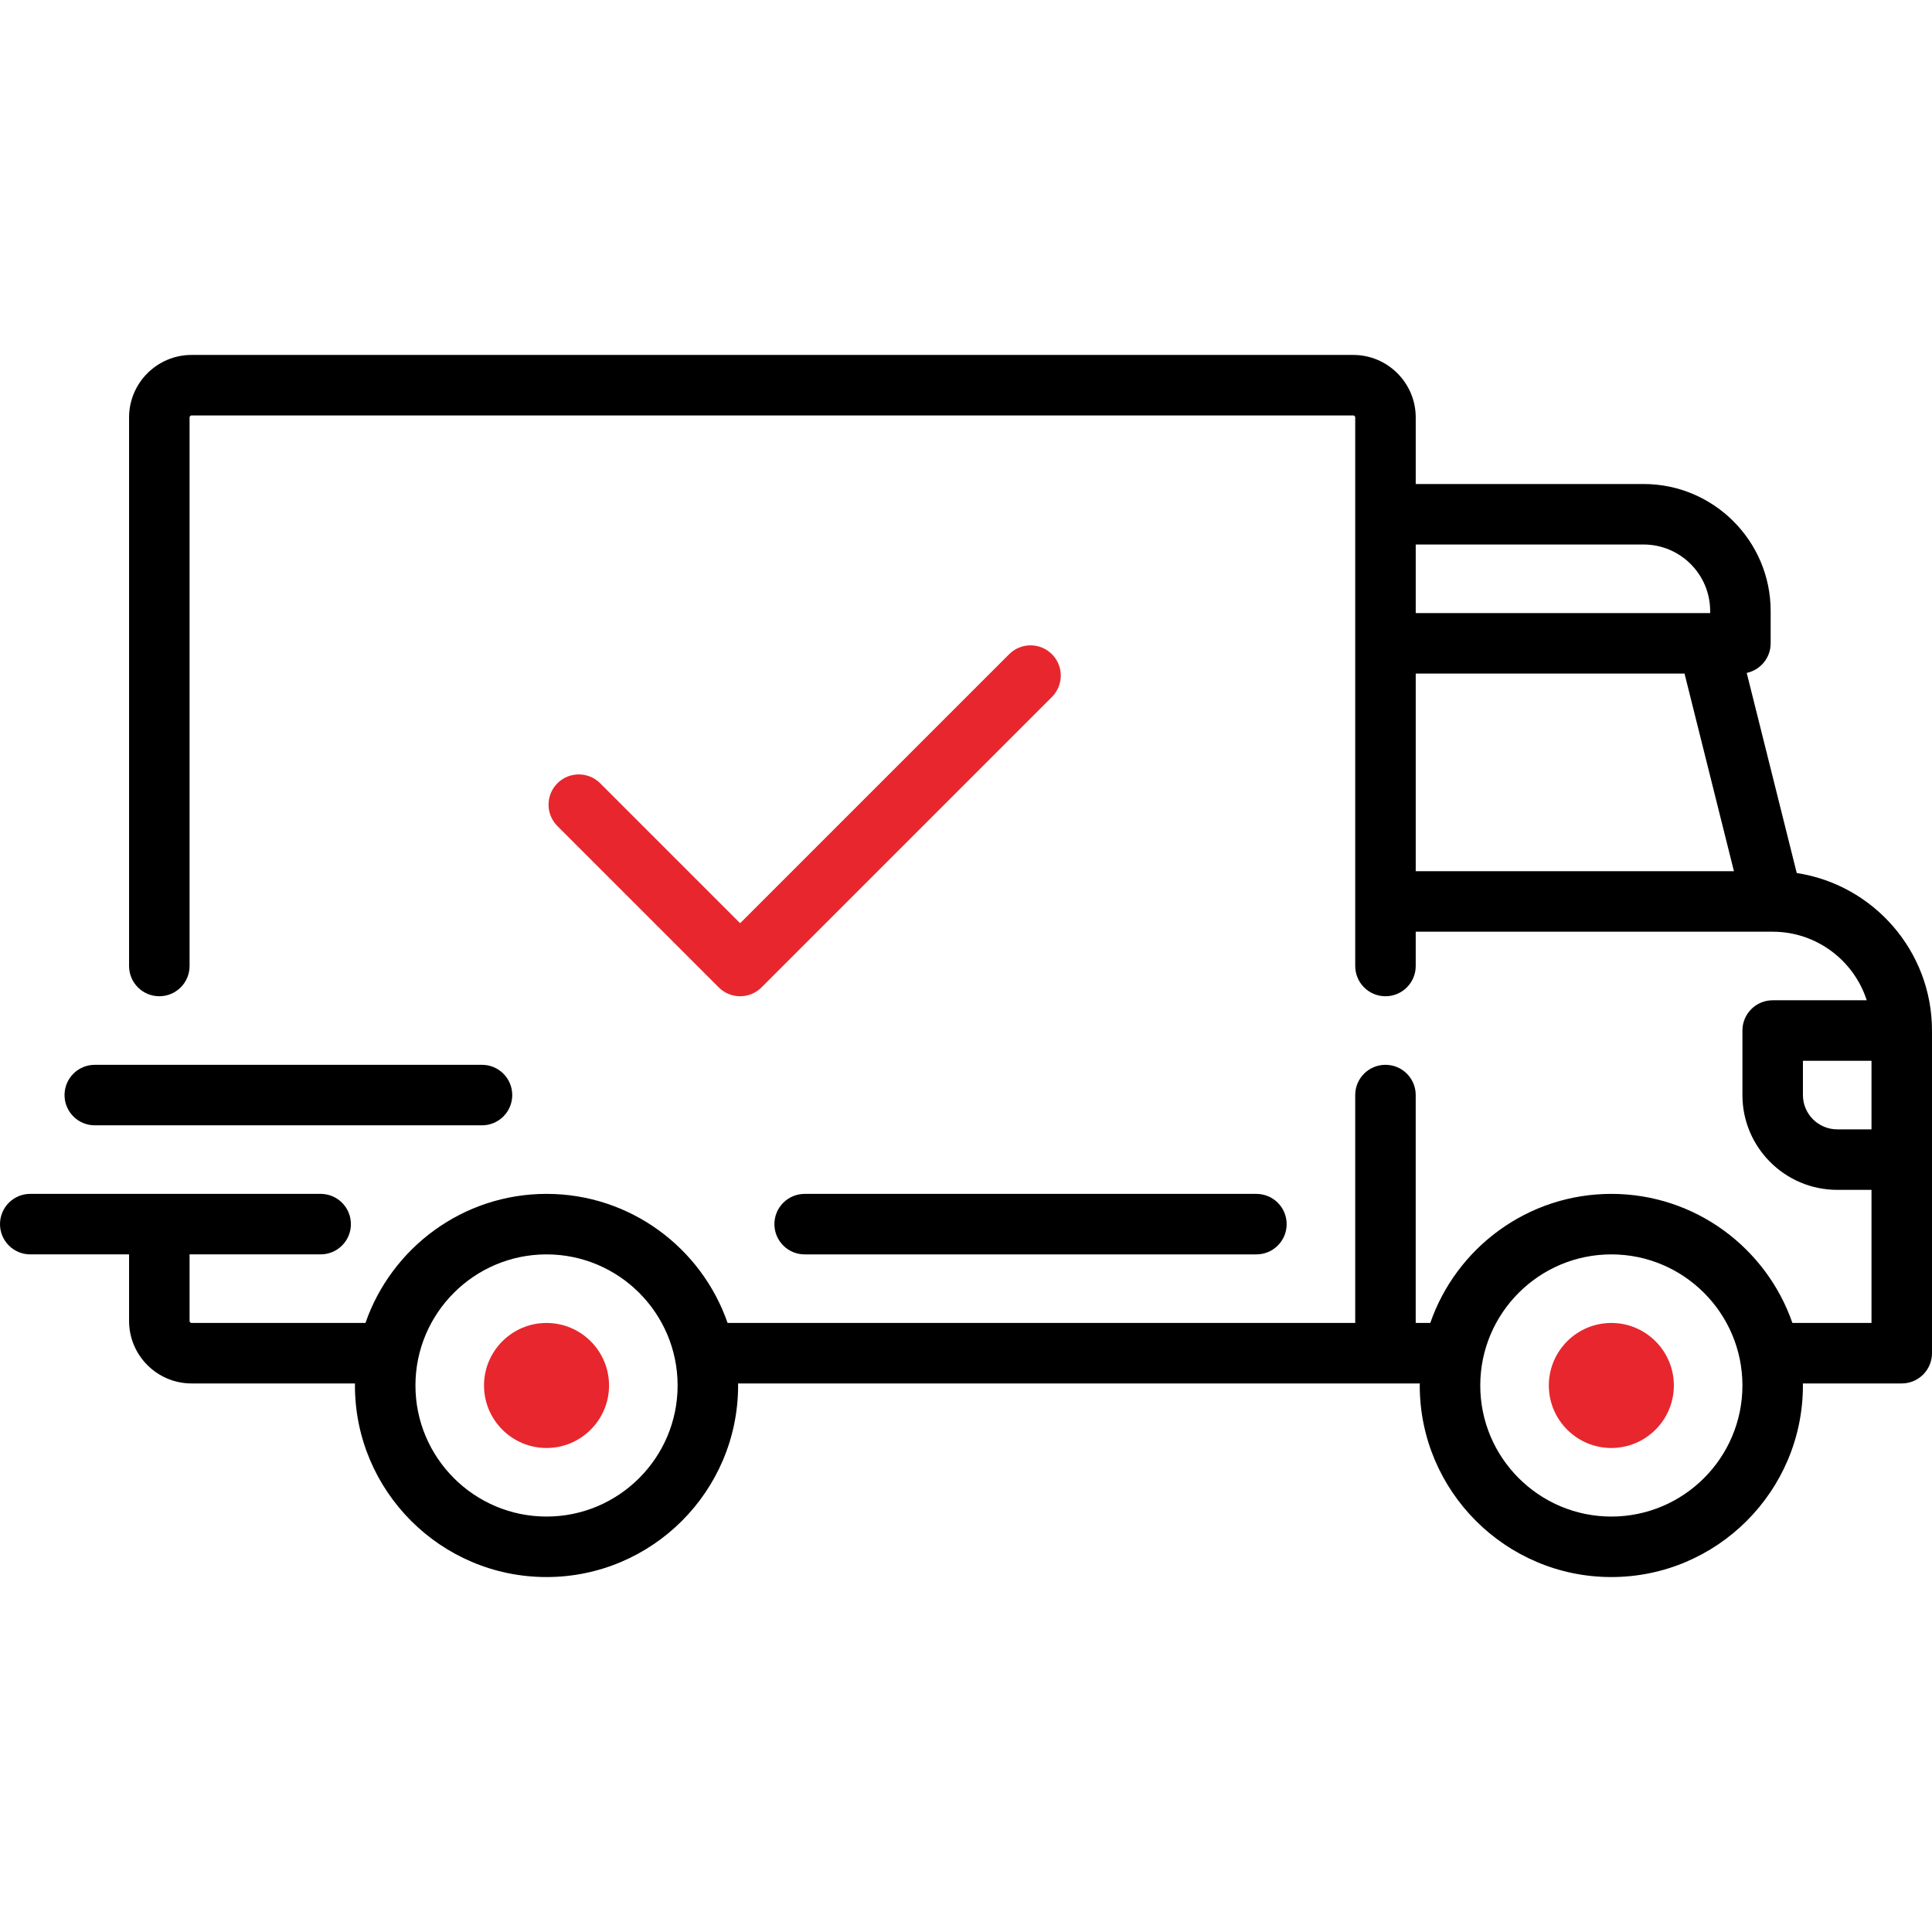
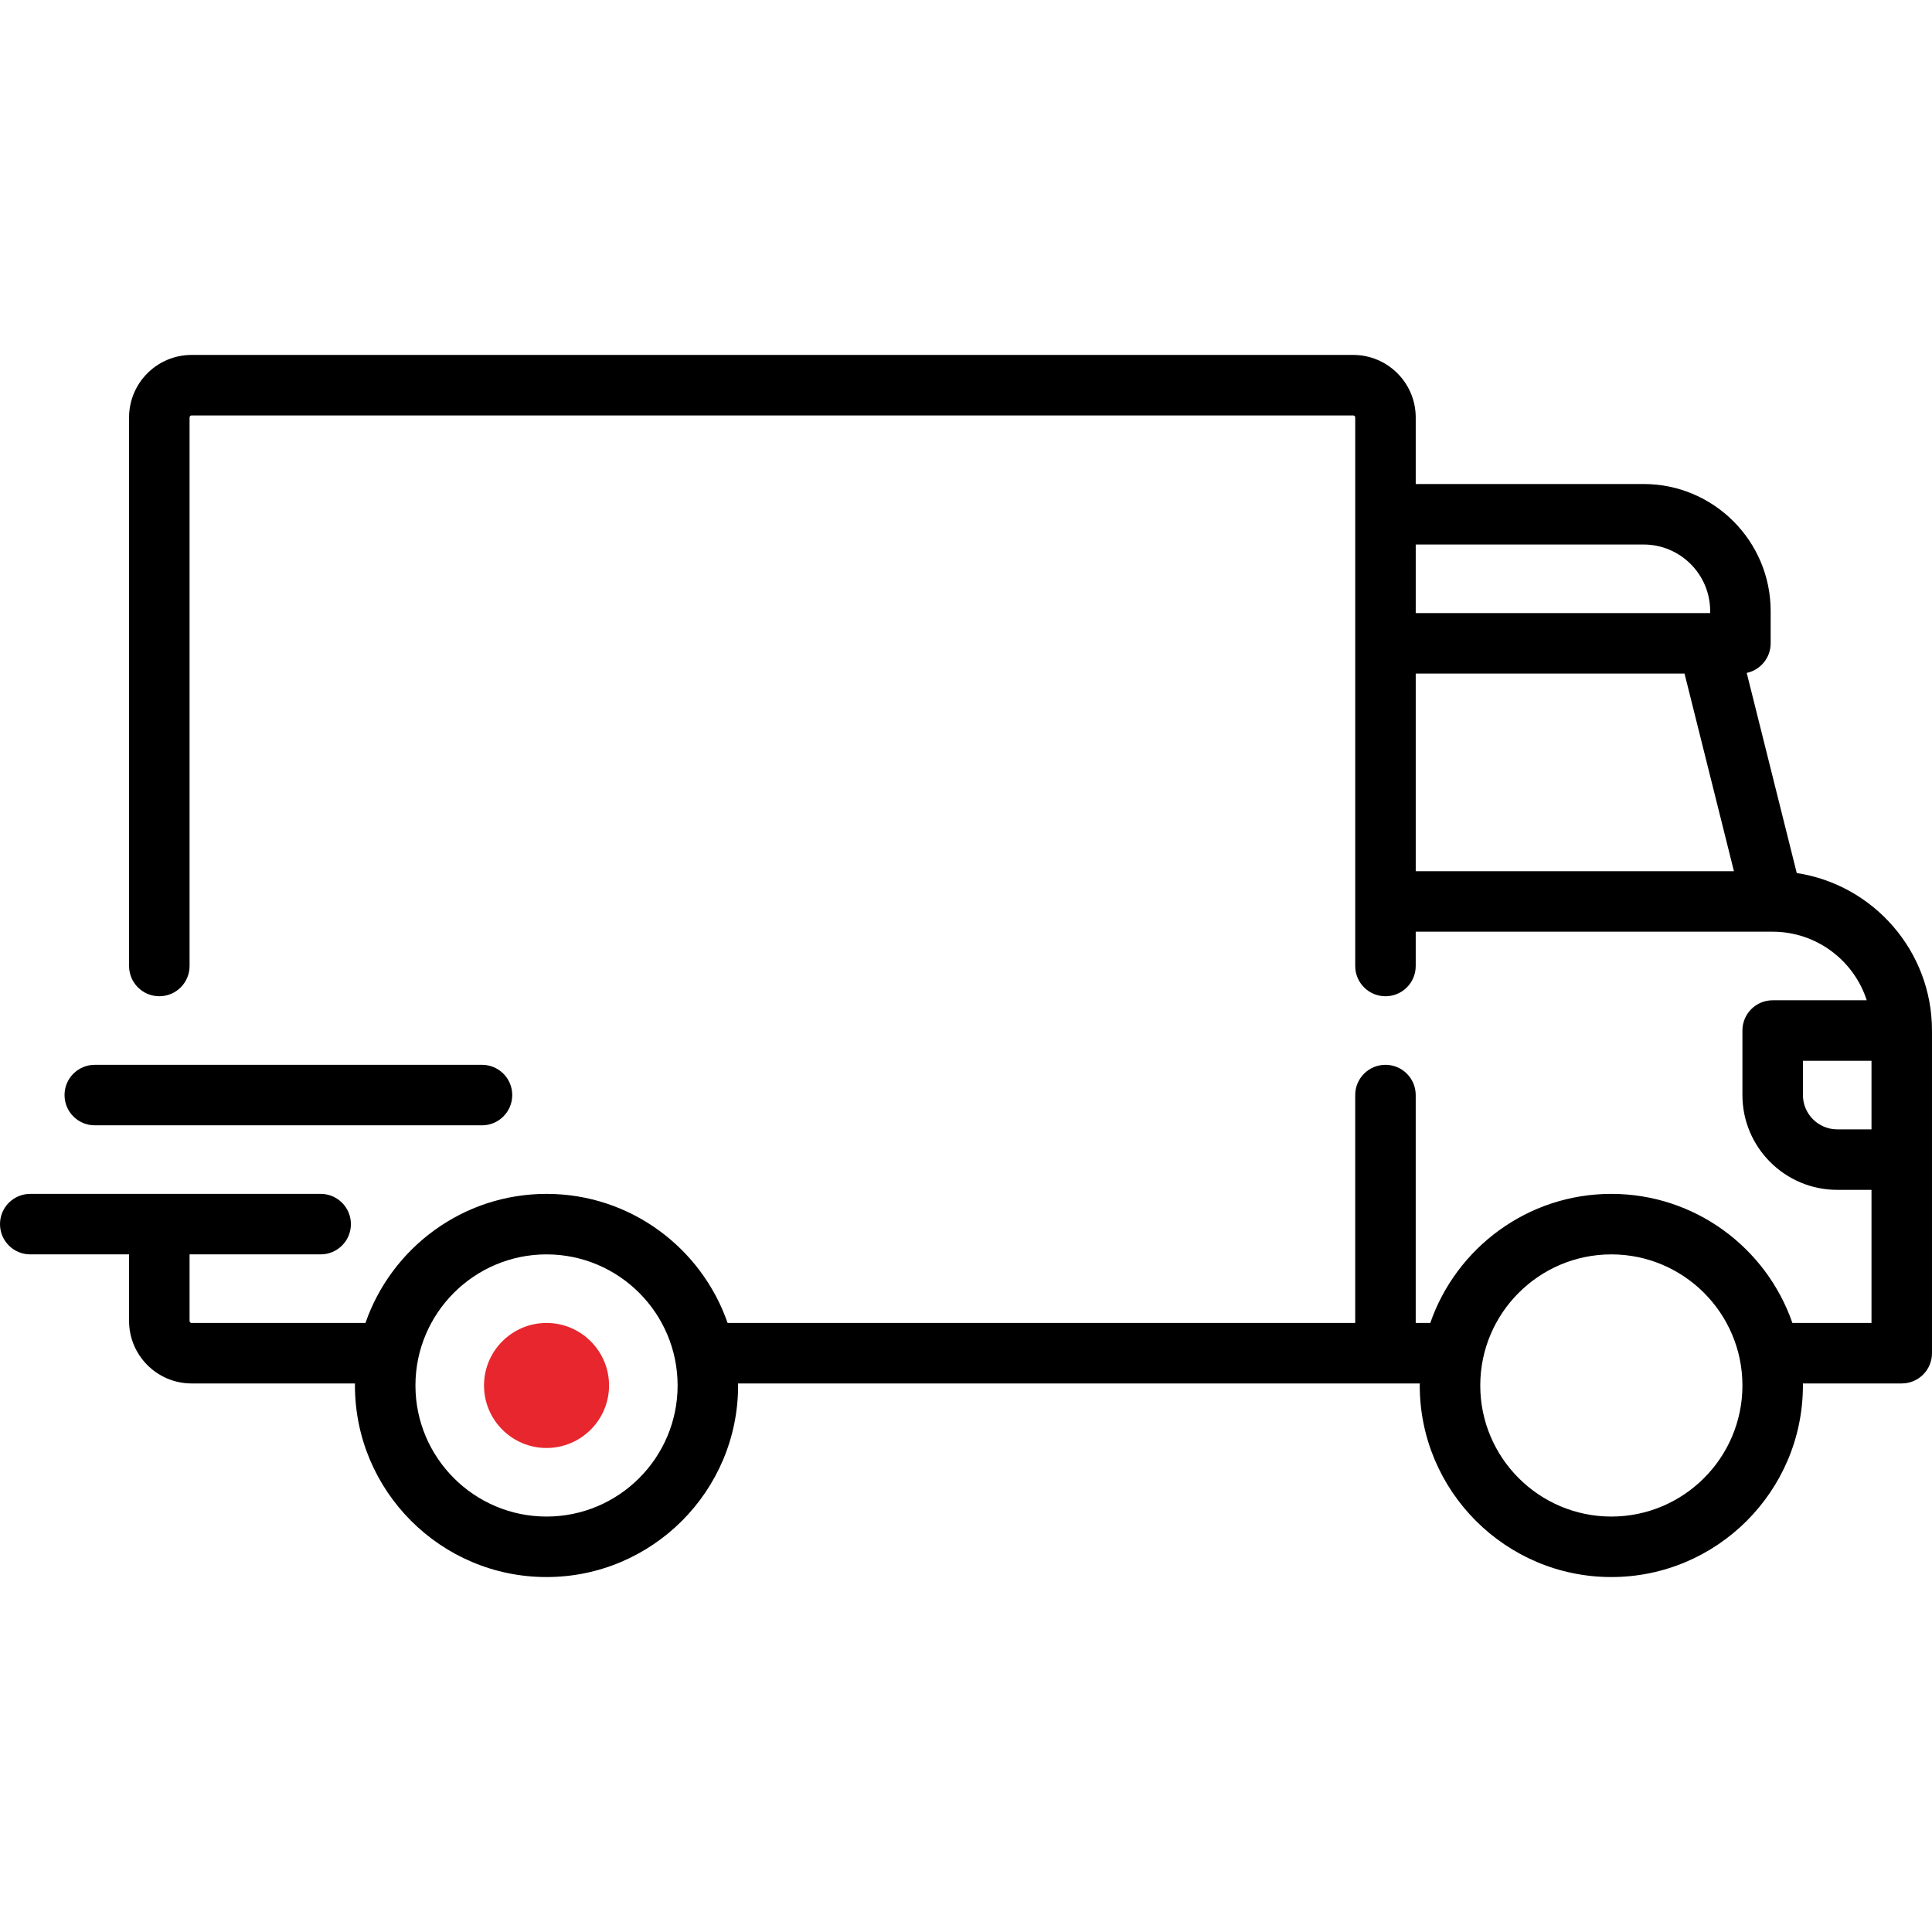
<svg xmlns="http://www.w3.org/2000/svg" enable-background="new 0 0 512 512" viewBox="0 0 512 512">
  <path d="m476.158 231.363-13.259-53.035c3.625-.77 6.345-3.986 6.345-7.839v-8.551c0-18.566-15.105-33.67-33.67-33.67h-60.392v-17.638c0-9.136-7.432-16.568-16.568-16.568h-307.842c-9.136 0-16.568 7.432-16.568 16.568v145.37c0 4.427 3.589 8.017 8.017 8.017 4.427 0 8.017-3.589 8.017-8.017v-145.37c0-.295.239-.534.534-.534h307.841c.295 0 .534.239.534.534v145.372c0 4.427 3.589 8.017 8.017 8.017 4.427 0 8.017-3.589 8.017-8.017v-9.088h94.569c.008 0 .014.002.021.002.008 0 .015-.001.022-.001 11.637.008 21.518 7.646 24.912 18.171h-24.928c-4.427 0-8.017 3.589-8.017 8.017v17.102c0 13.851 11.268 25.119 25.119 25.119h9.086v35.273h-20.962c-6.886-19.883-25.787-34.205-47.982-34.205s-41.097 14.322-47.982 34.205h-3.86v-60.393c0-4.427-3.589-8.017-8.017-8.017-4.427 0-8.017 3.589-8.017 8.017v60.391h-166.328c-6.886-19.883-25.787-34.205-47.982-34.205s-41.097 14.322-47.982 34.205h-46.081c-.295 0-.534-.239-.534-.534v-17.637h34.739c4.427 0 8.017-3.589 8.017-8.017s-3.589-8.017-8.017-8.017h-76.96c-4.427 0-8.017 3.589-8.017 8.017s3.589 8.017 8.017 8.017h26.188v17.637c0 9.136 7.432 16.568 16.568 16.568h43.304c-.002.178-.014.355-.014.534 0 27.996 22.777 50.772 50.772 50.772s50.772-22.776 50.772-50.772c0-.18-.012-.356-.014-.534h180.67c-.002.178-.014.355-.014.534 0 27.996 22.777 50.772 50.772 50.772s50.772-22.776 50.772-50.772c0-.18-.012-.356-.014-.534h26.203c4.427 0 8.017-3.589 8.017-8.017v-85.511c.001-21.112-15.576-38.653-35.841-41.738zm-100.976-87.062h60.392c9.725 0 17.637 7.912 17.637 17.637v.534h-78.029zm0 86.58v-52.376h71.235l13.094 52.376zm-230.347 171.023c-19.155 0-34.739-15.583-34.739-34.739s15.584-34.739 34.739-34.739 34.739 15.583 34.739 34.739-15.584 34.739-34.739 34.739zm282.188 0c-19.155 0-34.739-15.583-34.739-34.739s15.584-34.739 34.739-34.739 34.739 15.583 34.739 34.739-15.584 34.739-34.739 34.739zm68.944-102.614h-9.086c-5.01 0-9.086-4.076-9.086-9.086v-9.086h18.171v18.172z" />
  <path d="m144.835 350.597c-9.136 0-16.568 7.432-16.568 16.568s7.432 16.568 16.568 16.568 16.568-7.432 16.568-16.568-7.432-16.568-16.568-16.568z" fill="#e7272d" />
-   <path d="m427.023 350.597c-9.136 0-16.568 7.432-16.568 16.568s7.432 16.568 16.568 16.568 16.568-7.432 16.568-16.568-7.432-16.568-16.568-16.568z" fill="#e7272d" />
-   <path d="m332.96 316.393h-119.716c-4.427 0-8.017 3.589-8.017 8.017s3.589 8.017 8.017 8.017h119.716c4.427 0 8.017-3.589 8.017-8.017s-3.589-8.017-8.017-8.017z" />
  <path d="m127.733 282.188h-102.614c-4.427 0-8.017 3.589-8.017 8.017s3.589 8.017 8.017 8.017h102.614c4.427 0 8.017-3.589 8.017-8.017s-3.59-8.017-8.017-8.017z" />
-   <path d="m278.771 173.37c-3.13-3.13-8.207-3.13-11.337.001l-71.292 71.291-37.087-37.087c-3.131-3.131-8.207-3.131-11.337 0-3.131 3.131-3.131 8.206 0 11.337l42.756 42.756c1.565 1.566 3.617 2.348 5.668 2.348s4.104-.782 5.668-2.348l76.96-76.96c3.131-3.132 3.131-8.207.001-11.338z" fill="#e7272d" />
</svg>